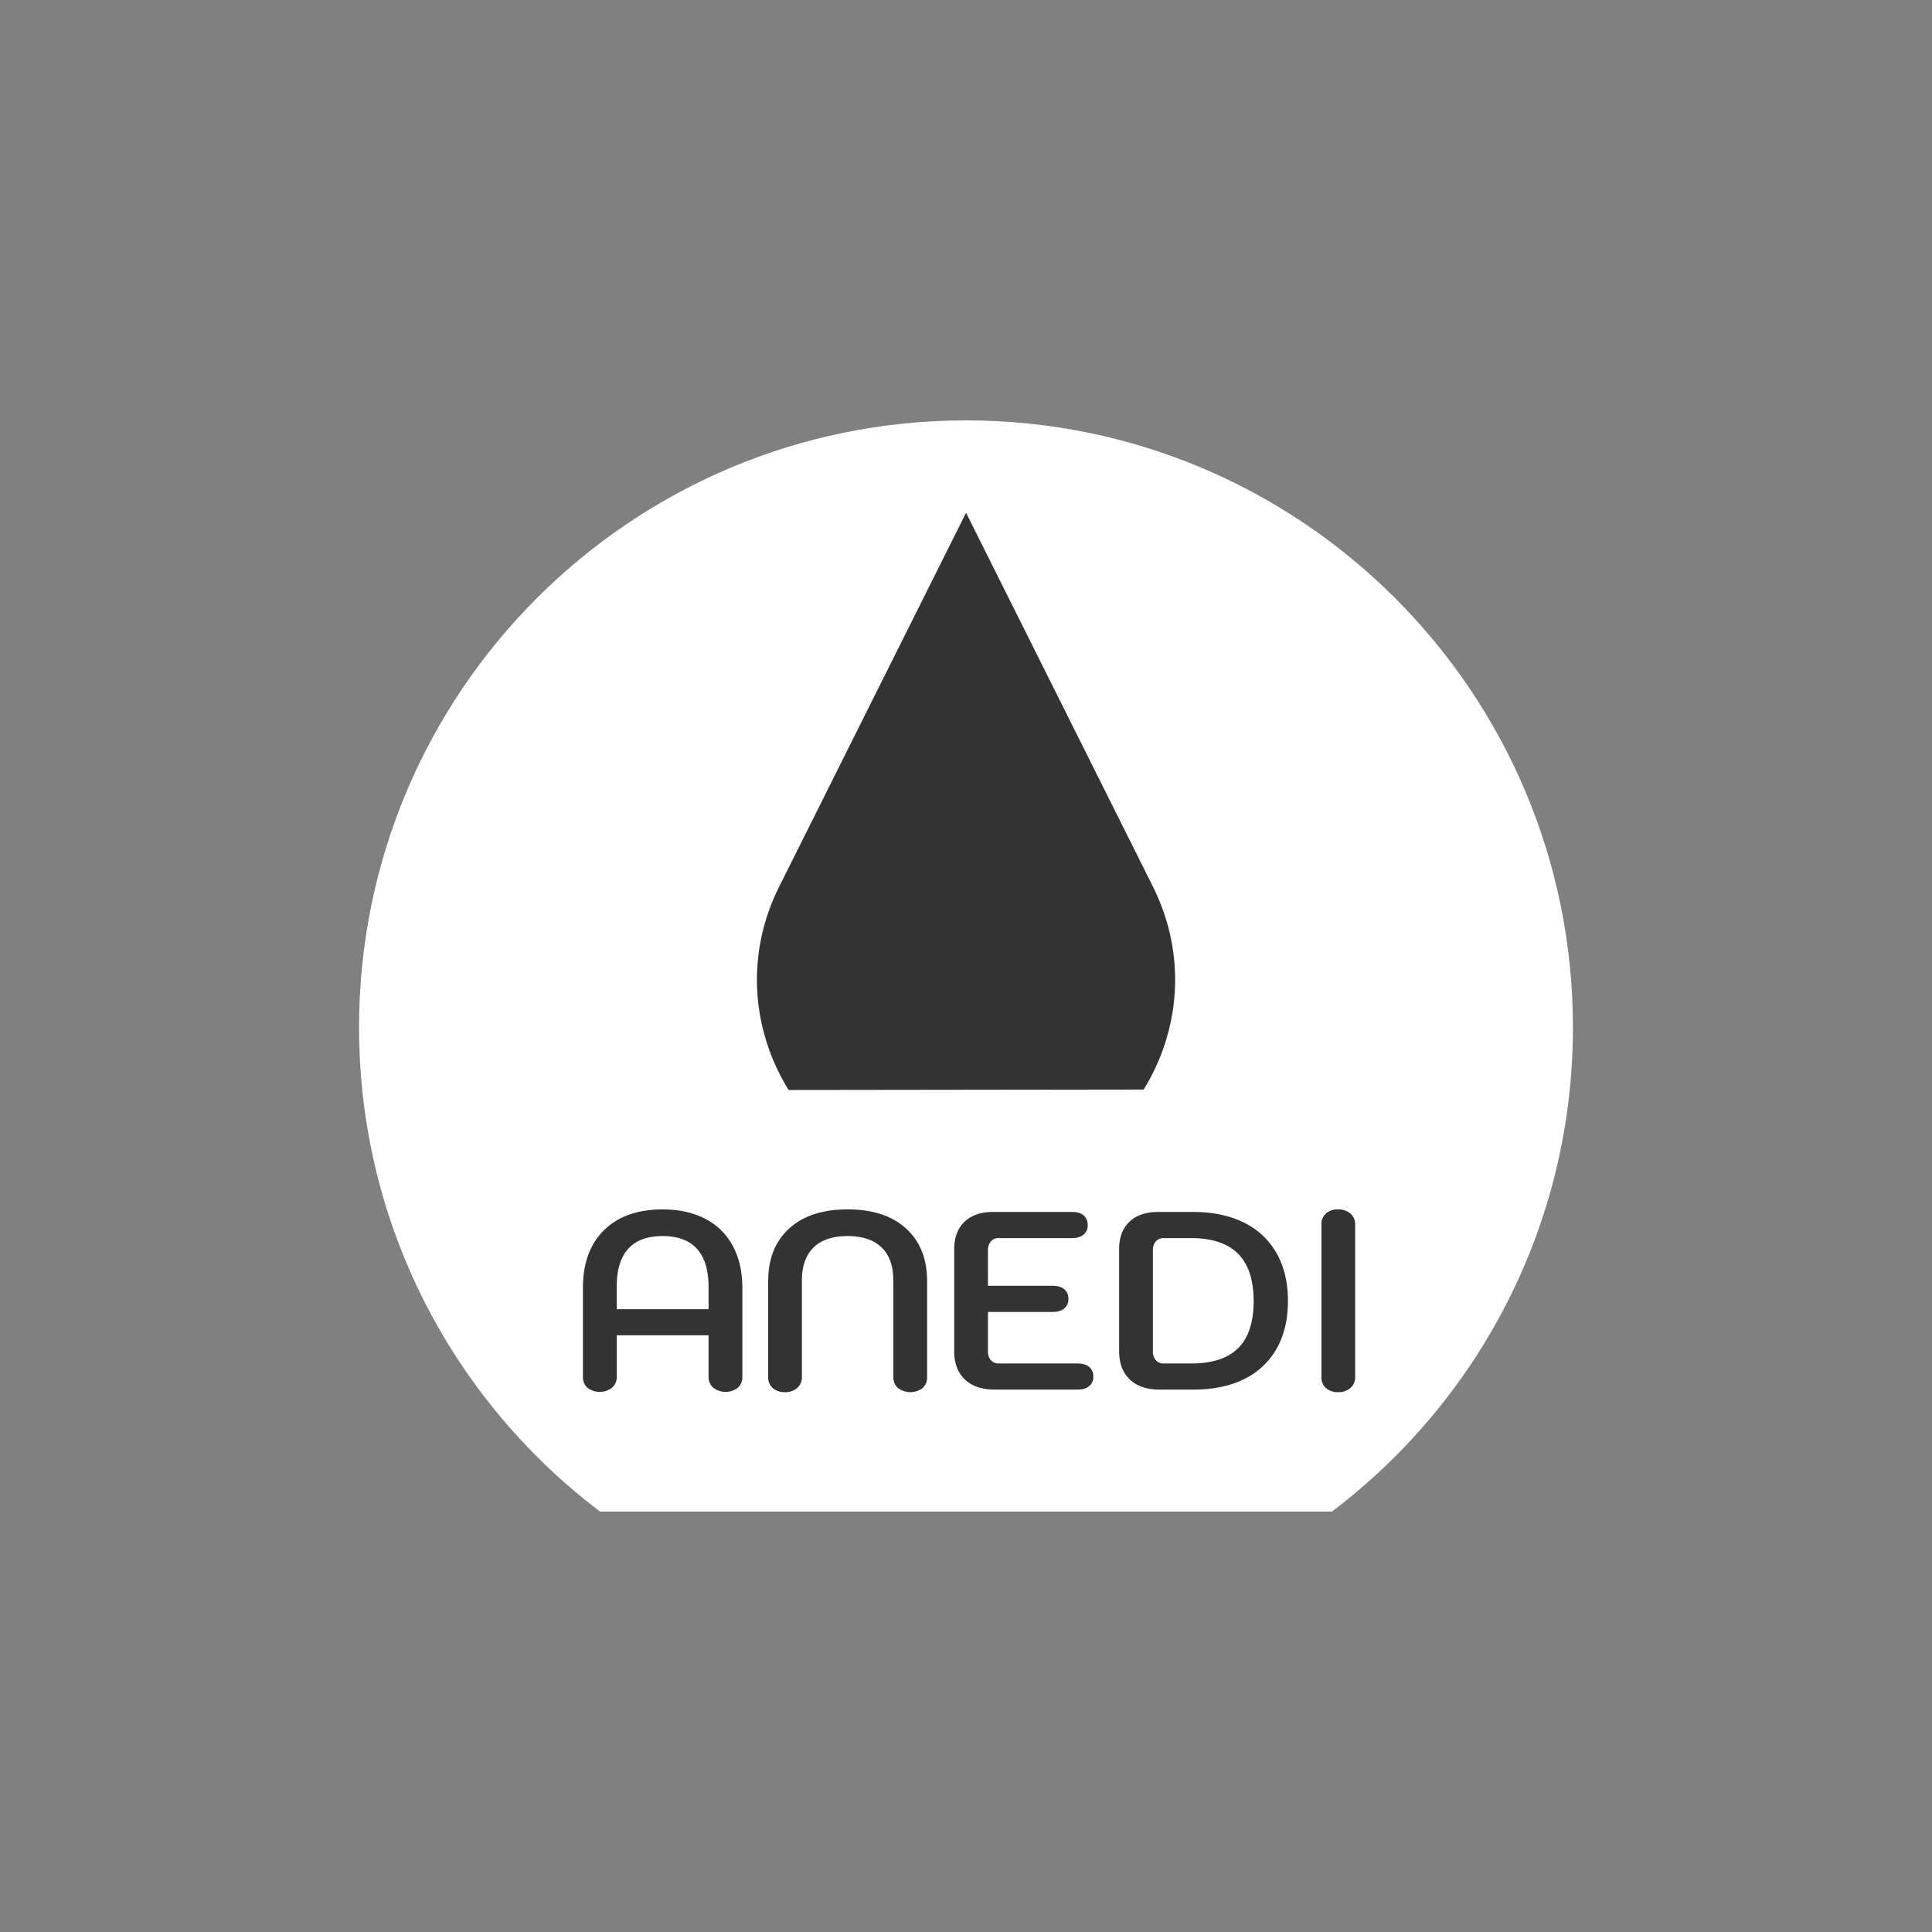
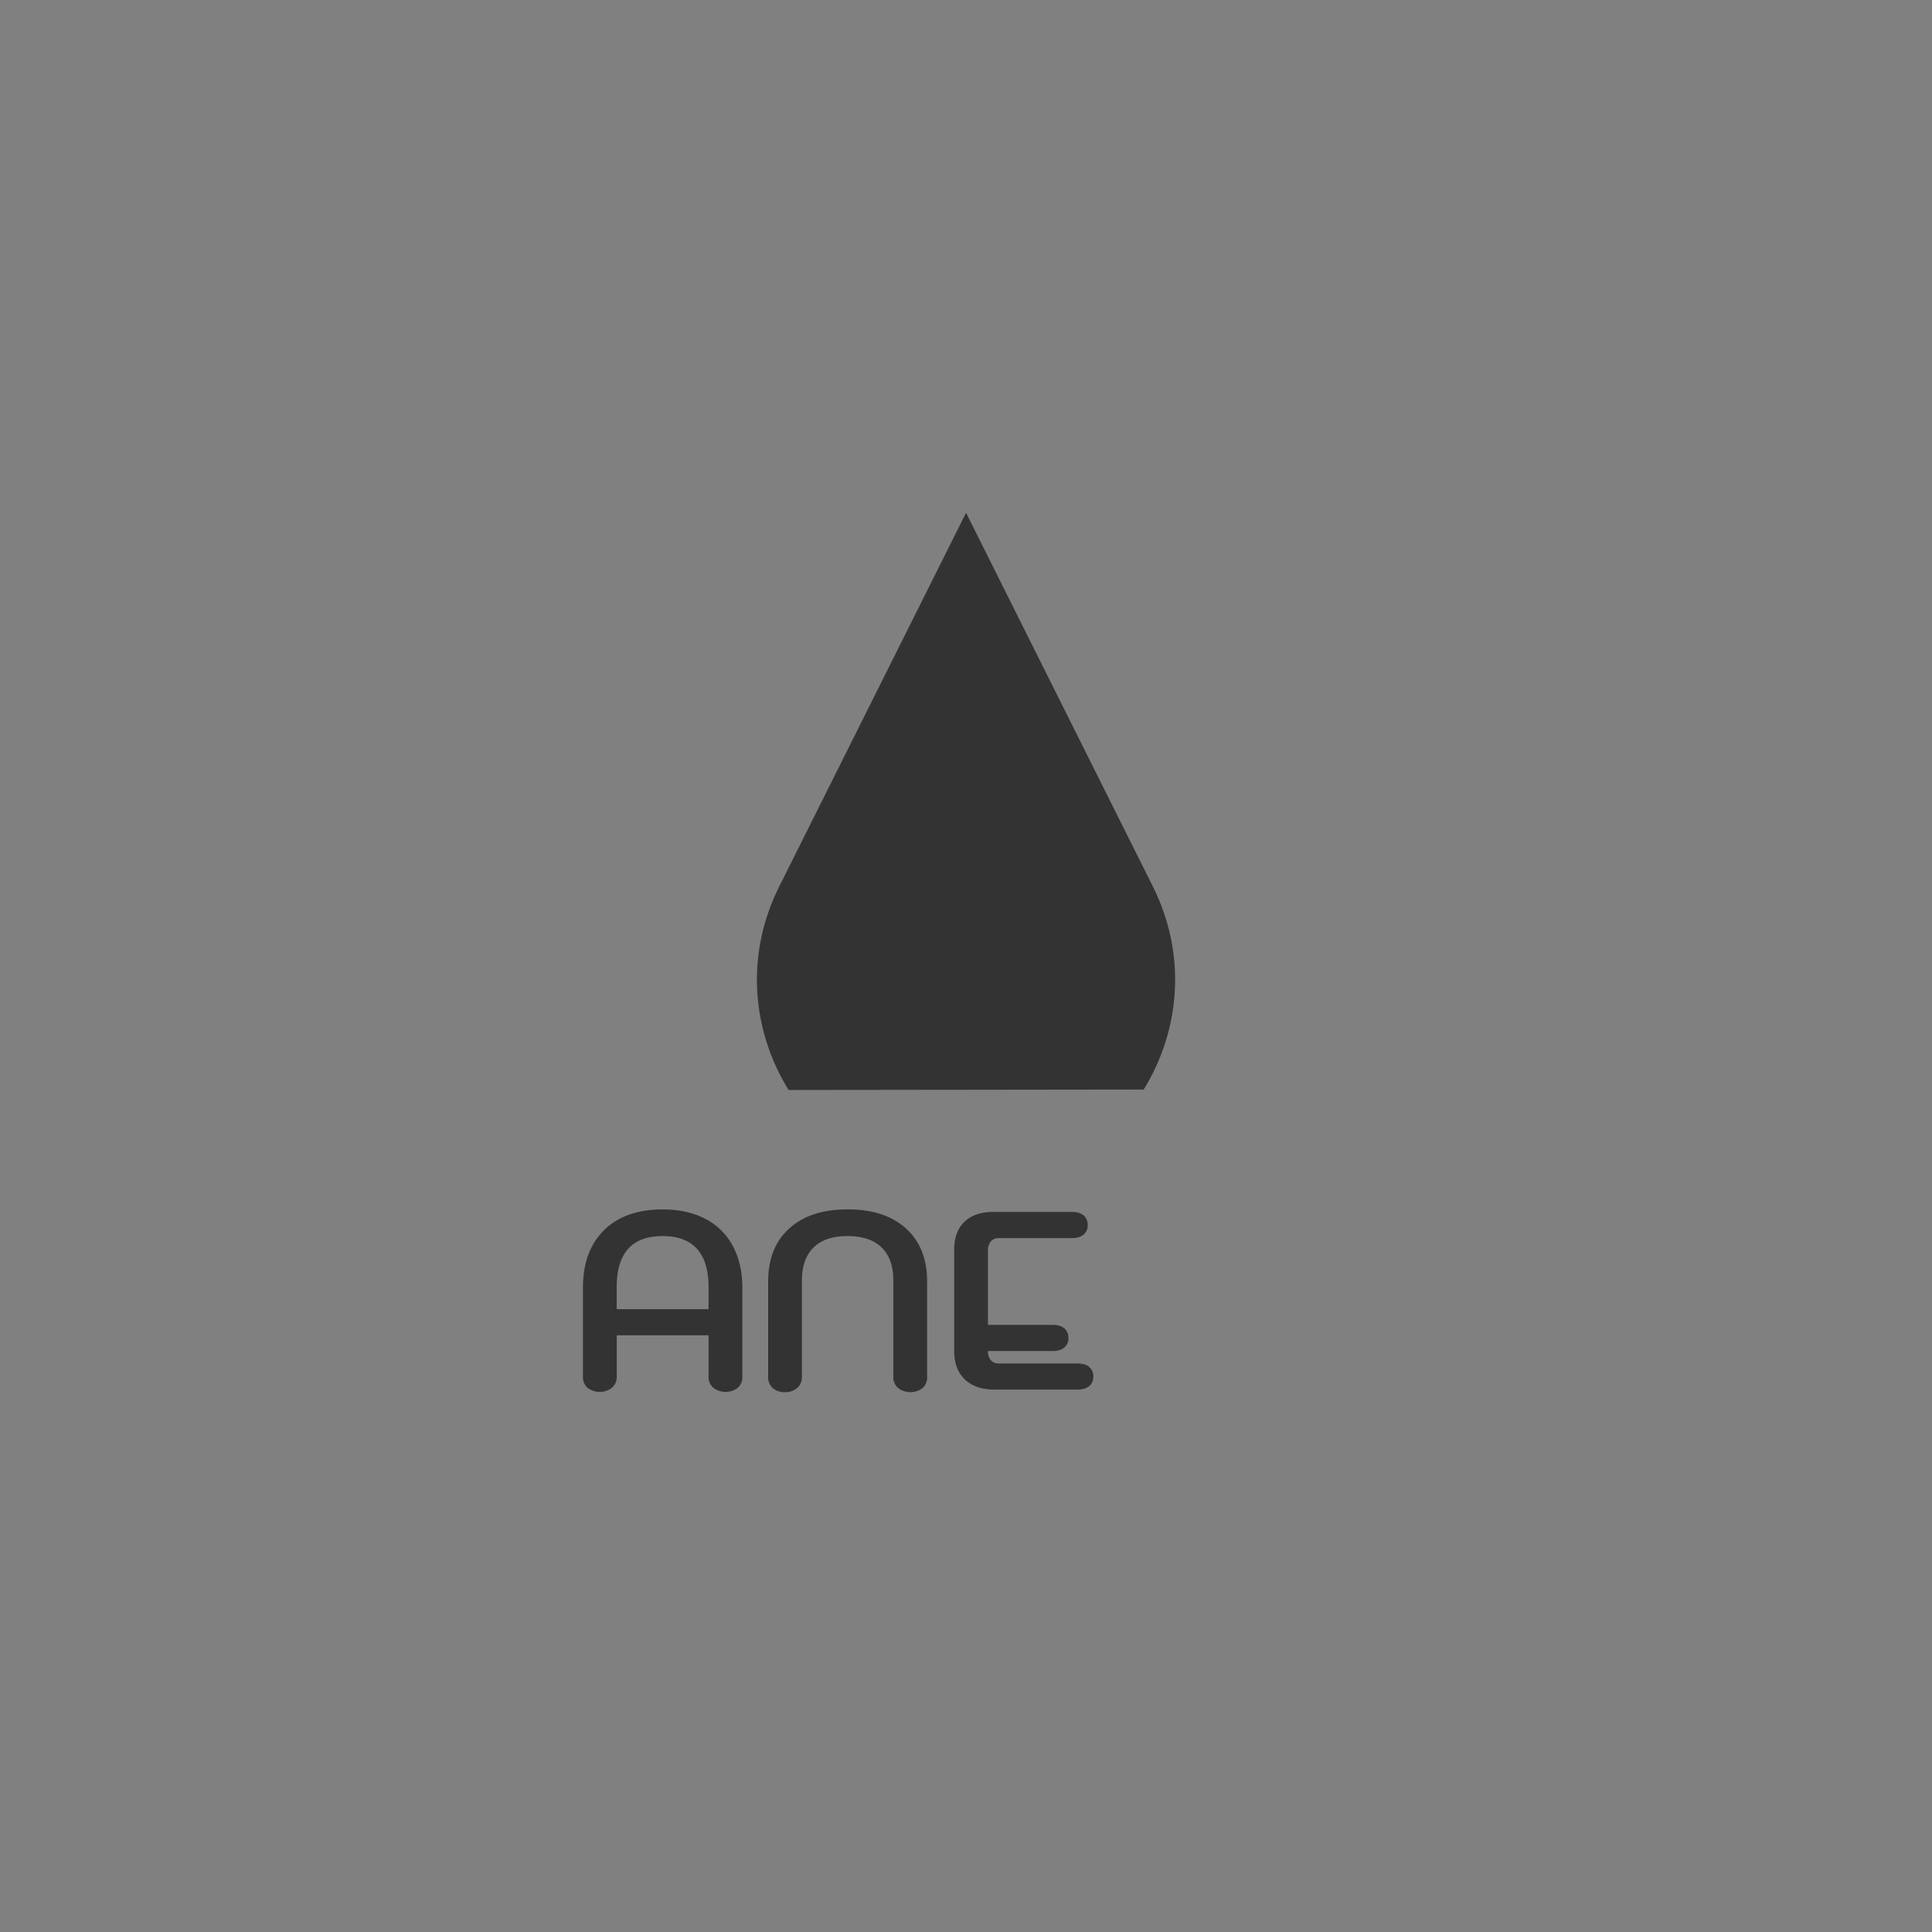
<svg xmlns="http://www.w3.org/2000/svg" id="a70636e3-e01d-48a9-90b4-133ac0c93b31" data-name="Capa 1" viewBox="0 0 1417.32 1417.32">
  <rect x="0" y="0" width="1417.32" height="1417.32" fill="#808080" stroke="none" />
  <title>Anedi</title>
  <rect width="1417.32" height="1417.32" style="fill:none" />
-   <path d="M708.66,308.4c-245.9,0-445.25,199.35-445.25,445.25,0,145.09,69.4,274,176.81,355.26H977.09c107.42-81.29,176.82-210.17,176.82-355.27C1153.91,507.75,954.57,308.4,708.66,308.4Z" style="fill:#fff" />
  <path d="M839,799.3c26.39-42.69,32.17-98.13,6.7-149.06l-137-274.07-137,274.07C546.1,701.3,552,756.88,578.53,799.62Z" style="fill:#333" />
-   <path d="M912.6,896.92q-15.65-7.81-37.05-7.82H849.49q-13.41,0-21,7.26T821,916.65v74.47q0,13.39,7.82,20.85t22,7.44h24.76q21.59,0,37.14-7.72a54.71,54.71,0,0,0,23.83-22.34q8.28-14.61,8.28-34.91t-8.28-35A55,55,0,0,0,912.6,896.92ZM908.32,989q-11.37,11.26-34.63,11.26H853.77a7.41,7.41,0,0,1-5.86-2.42,9.74,9.74,0,0,1-2.15-6.7V917.4a9.74,9.74,0,0,1,2.15-6.7,7.38,7.38,0,0,1,5.86-2.42h19.92q23.09,0,34.53,11.44t11.45,34.72Q919.67,977.72,908.32,989Z" style="fill:#333" />
  <path d="M517.38,894.13q-13.23-6.89-31.28-6.89-27.54,0-43,15.26t-15.45,42.26v65.16a10.39,10.39,0,0,0,3.35,8.19,14.84,14.84,0,0,0,18-.09,10.33,10.33,0,0,0,3.45-8.1V979.58H519.8v30.34a10.32,10.32,0,0,0,3.44,8.1,14.86,14.86,0,0,0,18,.09,10.39,10.39,0,0,0,3.35-8.19V944.76q0-17.68-7-30.71A47.09,47.09,0,0,0,517.38,894.13Zm2.42,66.27H452.41V944.2q0-37.41,33.69-37.41,16.75,0,25.23,9.4t8.47,28Z" style="fill:#333" />
  <path d="M664.63,901.2q-15.45-14-42.82-14T579,901.2q-15.46,14-15.46,38.72v70.19a10.39,10.39,0,0,0,3.36,8.19,13,13,0,0,0,8.93,3,13.11,13.11,0,0,0,9-3.07,10.33,10.33,0,0,0,3.45-8.1V939.36q0-15.81,8.56-24.2t24.94-8.37q16.38,0,25,8.37t8.56,24.2v70.75a10.33,10.33,0,0,0,3.45,8.1,14.84,14.84,0,0,0,18,.09,10.42,10.42,0,0,0,3.35-8.19V939.92Q680.08,915.17,664.63,901.2Z" style="fill:#333" />
-   <path d="M799,1002.75q-3-2.5-8.56-2.51H732.76a7.44,7.44,0,0,1-5.86-2.42,9.73,9.73,0,0,1-2.14-6.7V962.45h47.47q5.4,0,8.47-2.51a8.54,8.54,0,0,0,3.07-7,8.83,8.83,0,0,0-3-7.16q-3-2.52-8.56-2.52H724.76V917.4a9.73,9.73,0,0,1,2.14-6.7,7.4,7.4,0,0,1,5.86-2.42h53.62q5.4,0,8.47-2.52a8.5,8.5,0,0,0,3.07-7,8.86,8.86,0,0,0-3-7.17c-2-1.67-4.84-2.51-8.56-2.51h-57.9q-13.4,0-20.94,7.26T700,916.65v74.47q0,13.39,7.82,20.85t22,7.44h60.69c3.59,0,6.42-.83,8.47-2.51a8.53,8.53,0,0,0,3.07-7A8.89,8.89,0,0,0,799,1002.75Z" style="fill:#333" />
-   <path d="M990.6,890.22a13.39,13.39,0,0,0-8.94-3,12.92,12.92,0,0,0-8.93,3,10.36,10.36,0,0,0-3.35,8.19v111.7a10.39,10.39,0,0,0,3.35,8.19,13,13,0,0,0,8.93,3,13.44,13.44,0,0,0,8.94-3,10.17,10.17,0,0,0,3.54-8.19V898.41A10.15,10.15,0,0,0,990.6,890.22Z" style="fill:#333" />
+   <path d="M799,1002.75q-3-2.5-8.56-2.51H732.76a7.44,7.44,0,0,1-5.86-2.42,9.73,9.73,0,0,1-2.14-6.7h47.47q5.4,0,8.47-2.51a8.54,8.54,0,0,0,3.07-7,8.83,8.83,0,0,0-3-7.16q-3-2.52-8.56-2.52H724.76V917.4a9.73,9.73,0,0,1,2.14-6.7,7.4,7.4,0,0,1,5.86-2.42h53.62q5.4,0,8.47-2.52a8.5,8.5,0,0,0,3.07-7,8.86,8.86,0,0,0-3-7.17c-2-1.67-4.84-2.51-8.56-2.51h-57.9q-13.4,0-20.94,7.26T700,916.65v74.47q0,13.39,7.82,20.85t22,7.44h60.69c3.59,0,6.42-.83,8.47-2.51a8.53,8.53,0,0,0,3.07-7A8.89,8.89,0,0,0,799,1002.75Z" style="fill:#333" />
</svg>